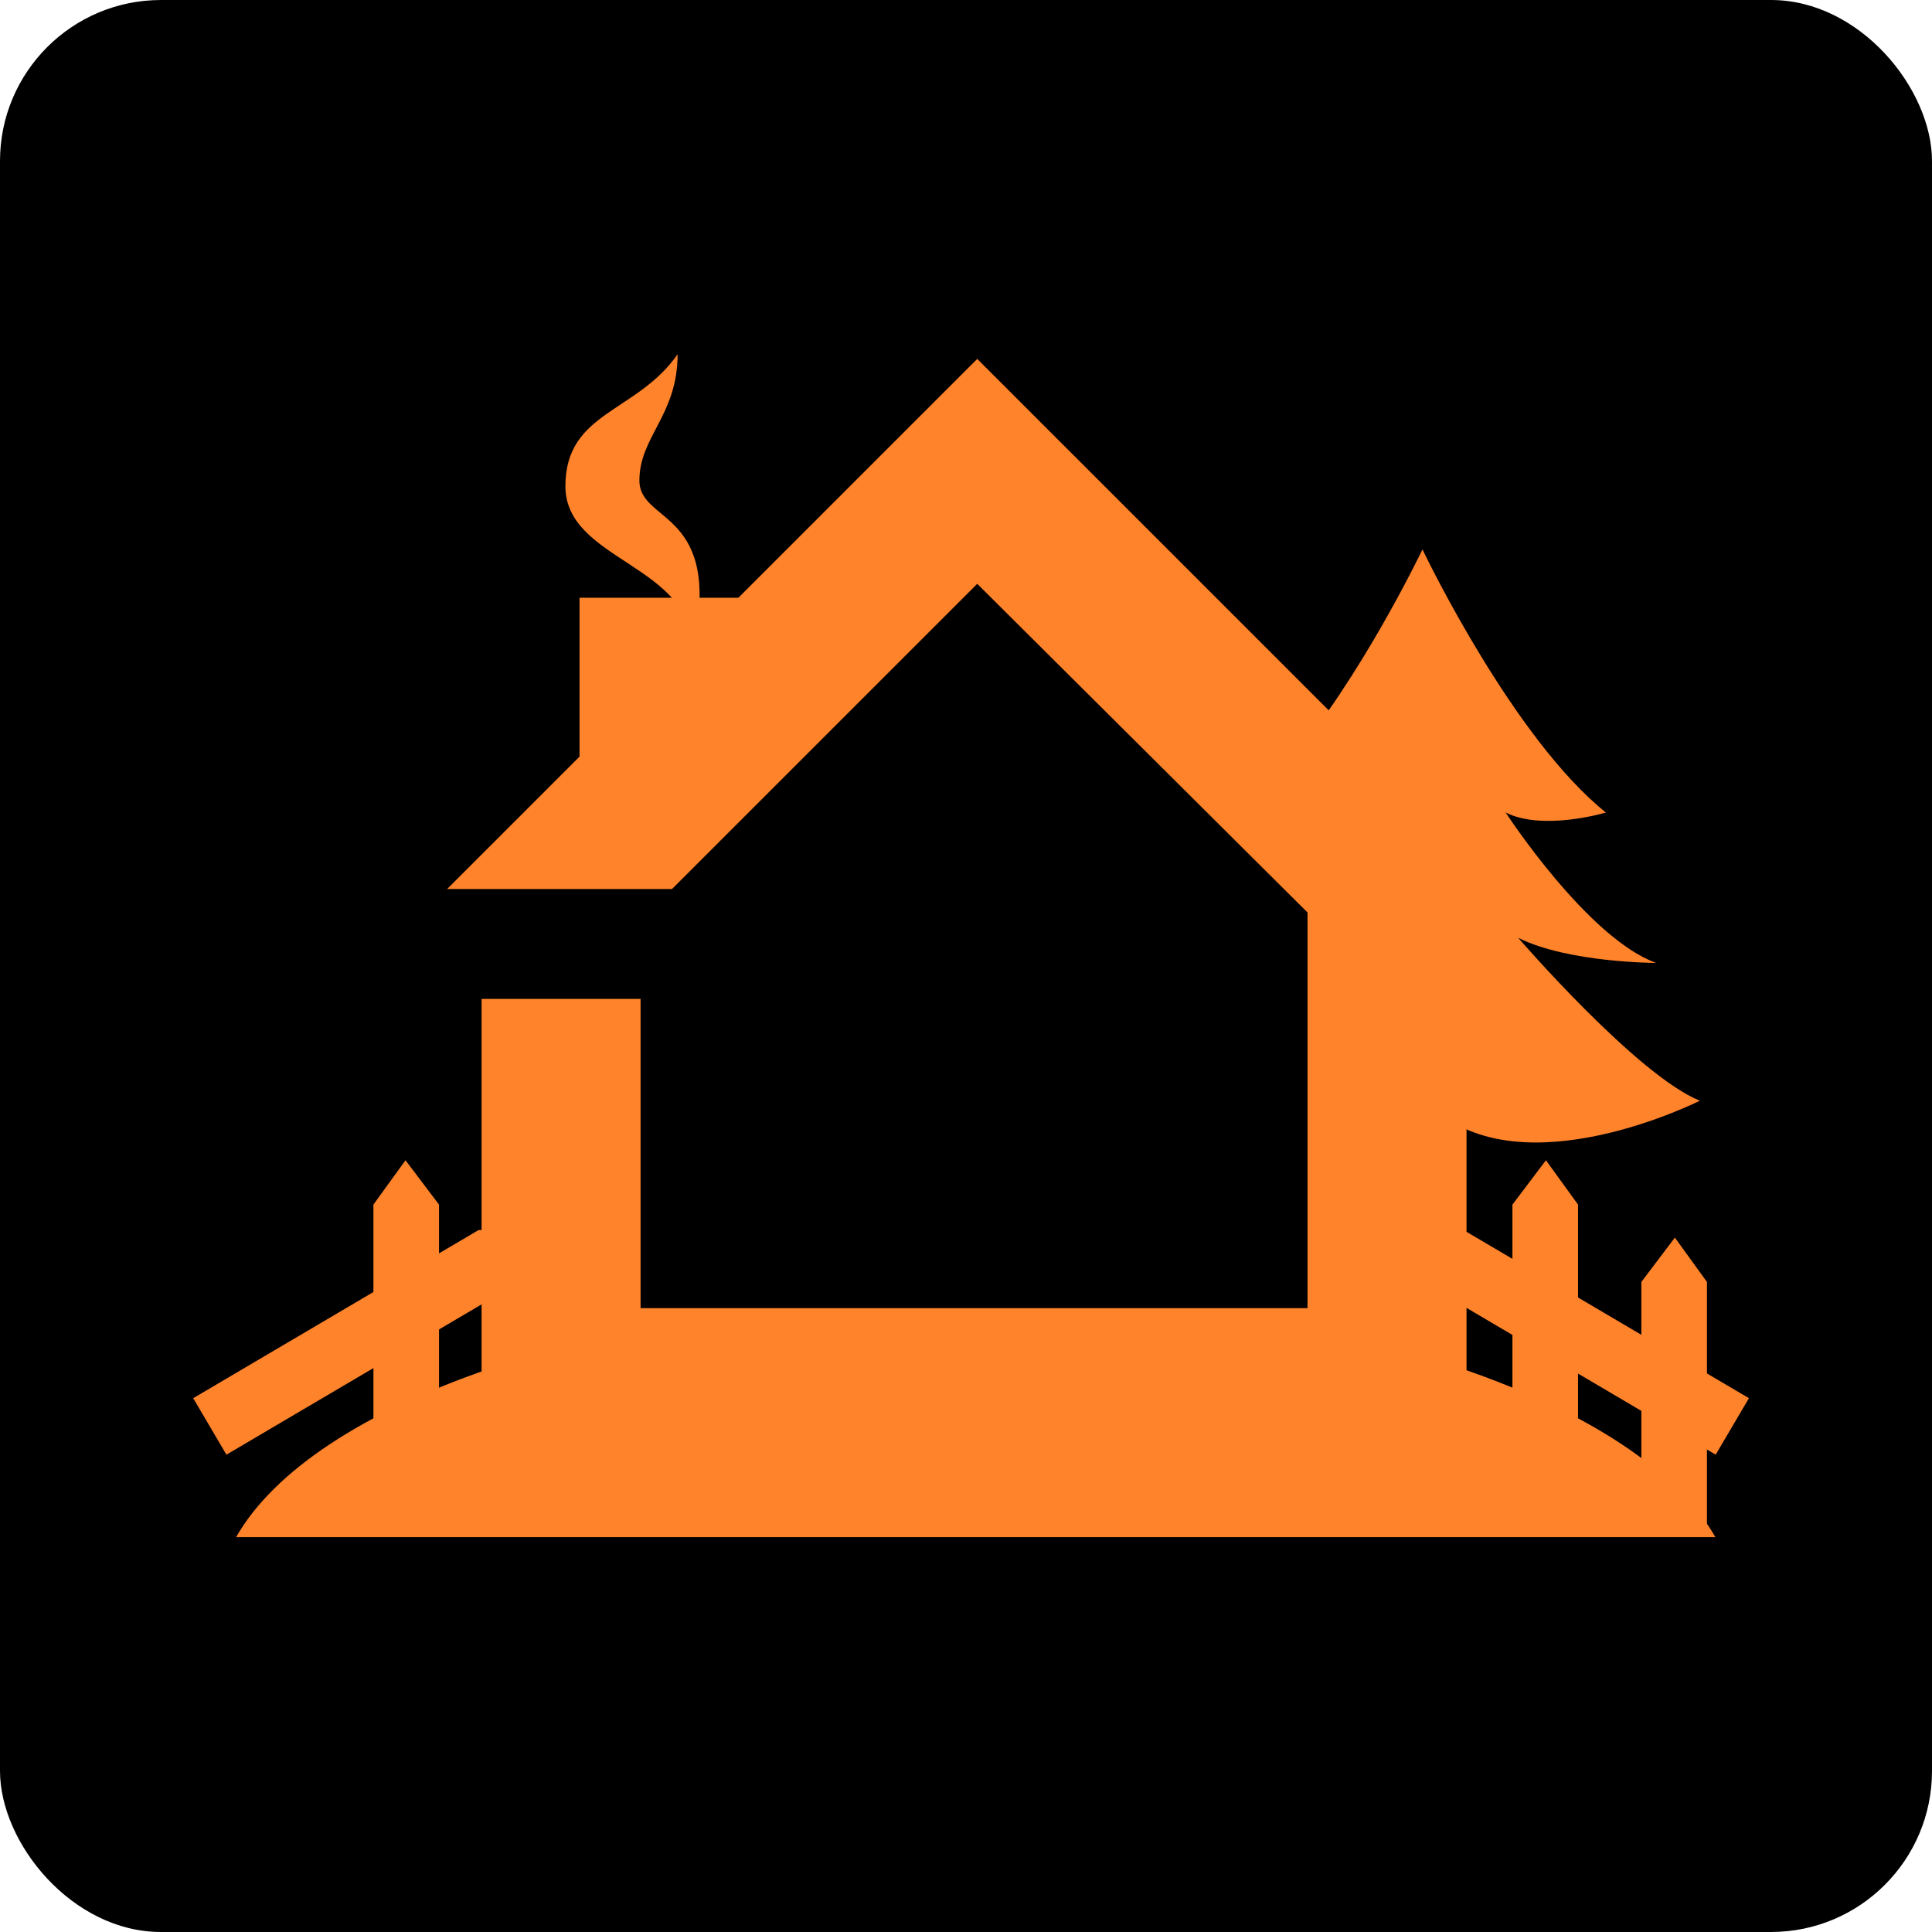
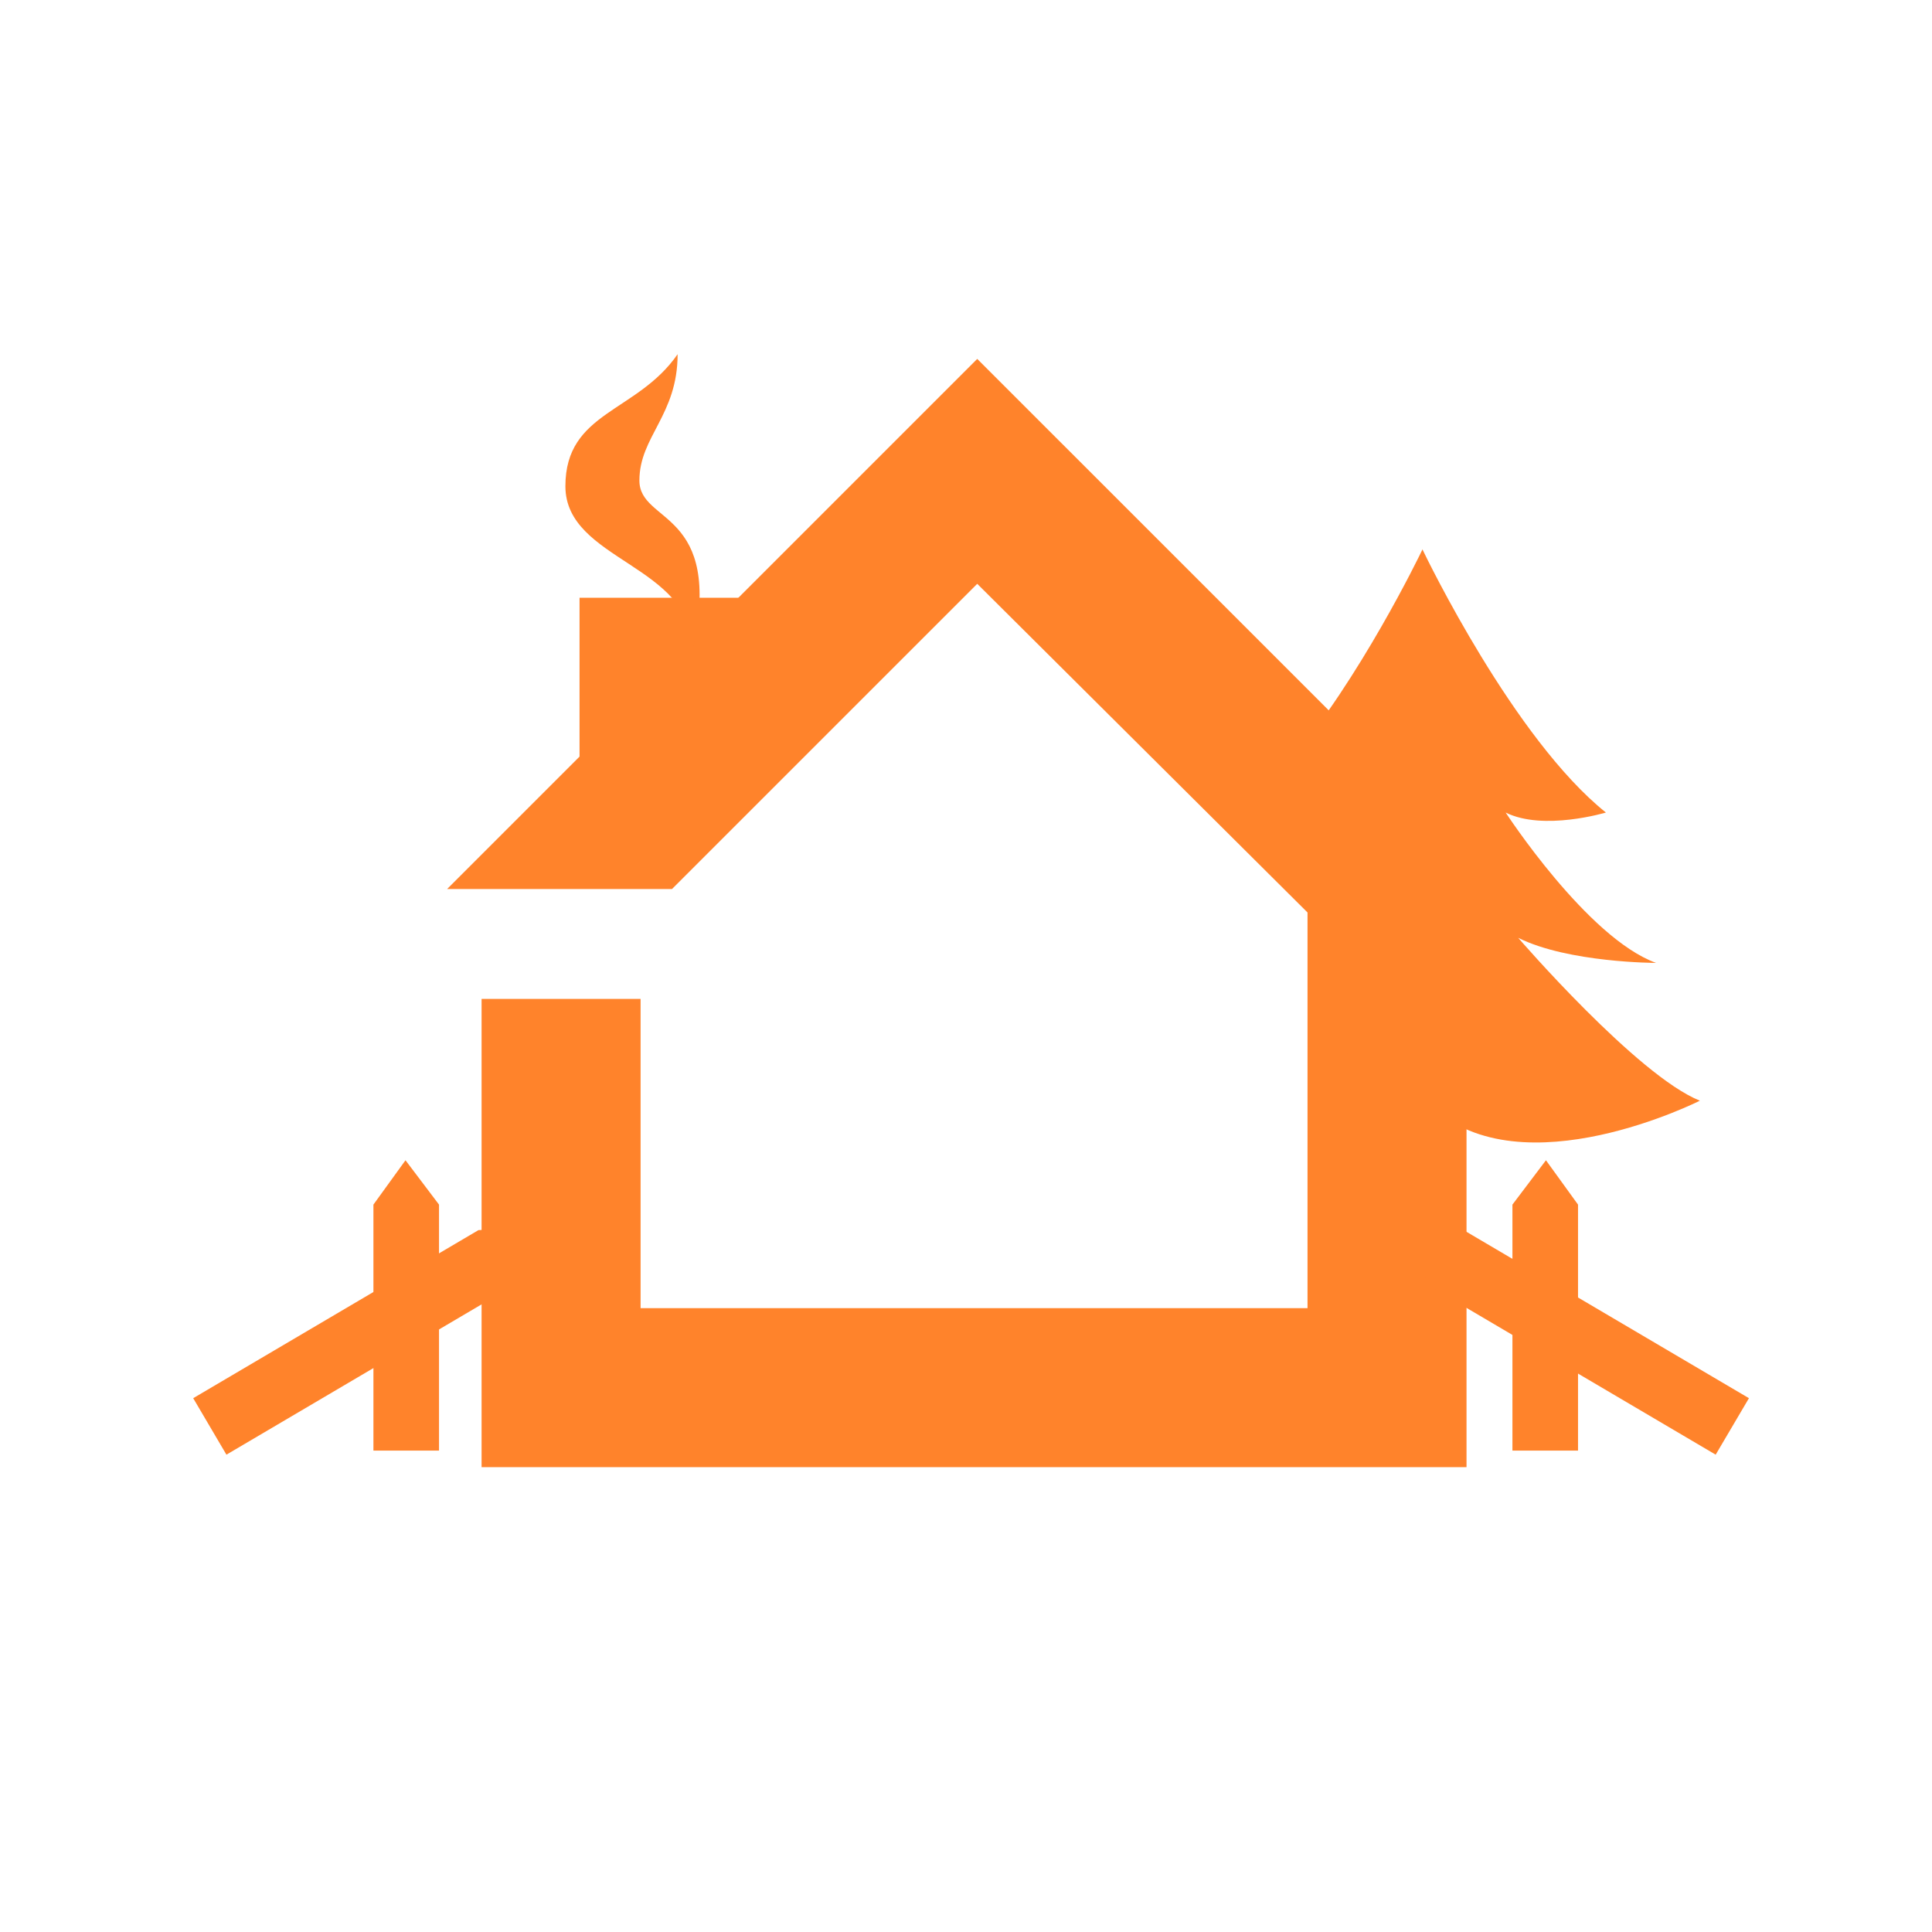
<svg xmlns="http://www.w3.org/2000/svg" width="60" height="60" viewBox="0 0 60 60" fill="none">
-   <rect width="60" height="60" rx="5" fill="black" />
-   <path d="M45.408 42.508H15.197C11.336 43.833 8.517 45.656 7.332 47.737H53.272C52.087 45.656 49.27 43.833 45.408 42.508Z" fill="#FF832B" />
  <path d="M20.869 27.61L30.349 18.131L41.371 29.099L46.814 27.61L30.349 11.146L13.885 27.61H20.869Z" fill="#FF832B" />
  <path d="M40.606 26.23V40.626H19.894V31.022H14.956V45.564H45.544V26.23H40.606Z" fill="#FF832B" />
  <path d="M22.983 18.564H17.998V23.914H22.983V18.564Z" fill="#FF832B" />
  <path d="M21.044 11C19.784 12.821 17.559 12.776 17.559 15.1C17.559 17.422 21.516 17.528 21.516 20.192C22.474 15.806 19.857 16.288 19.857 14.922C19.858 13.555 21.044 12.895 21.044 11Z" fill="#FF832B" />
  <path d="M7.032 45.176L6 43.422L14.86 38.202L16.963 38.117L15.894 39.956L7.032 45.176Z" fill="#FF832B" />
  <path d="M53.282 45.176L54.315 43.422L45.454 38.202L43.351 38.117L44.421 39.956L53.282 45.176Z" fill="#FF832B" />
  <path d="M13.634 45.05H11.597V37.41L12.593 36.033L13.634 37.41V45.05Z" fill="#FF832B" />
-   <path d="M50.974 47.453H53.011V39.812L52.015 38.435L50.974 39.812V47.453Z" fill="#FF832B" />
  <path d="M46.97 45.05H49.007V37.41L48.011 36.033L46.97 37.41V45.05Z" fill="#FF832B" />
  <path d="M47.149 29.125C48.706 29.902 51.43 29.904 51.43 29.904C49.29 29.125 46.76 25.234 46.76 25.234C47.928 25.818 49.873 25.234 49.873 25.234C47.025 22.956 44.307 17.337 44.179 17.069V17.056C44.179 17.056 44.177 17.061 44.176 17.062L44.173 17.056V17.069C44.068 17.287 42.249 21.049 40.04 23.67C40.502 24.173 40.828 24.77 41.063 25.414C41.249 25.372 41.428 25.315 41.591 25.234C41.591 25.234 41.444 25.46 41.195 25.809C41.605 27.172 41.658 28.704 41.696 30.04C41.734 31.354 41.842 32.671 41.949 33.989L44.469 34.375C47.275 36.971 52.791 34.183 52.791 34.183C50.845 33.405 47.149 29.125 47.149 29.125Z" fill="#FF832B" />
</svg>